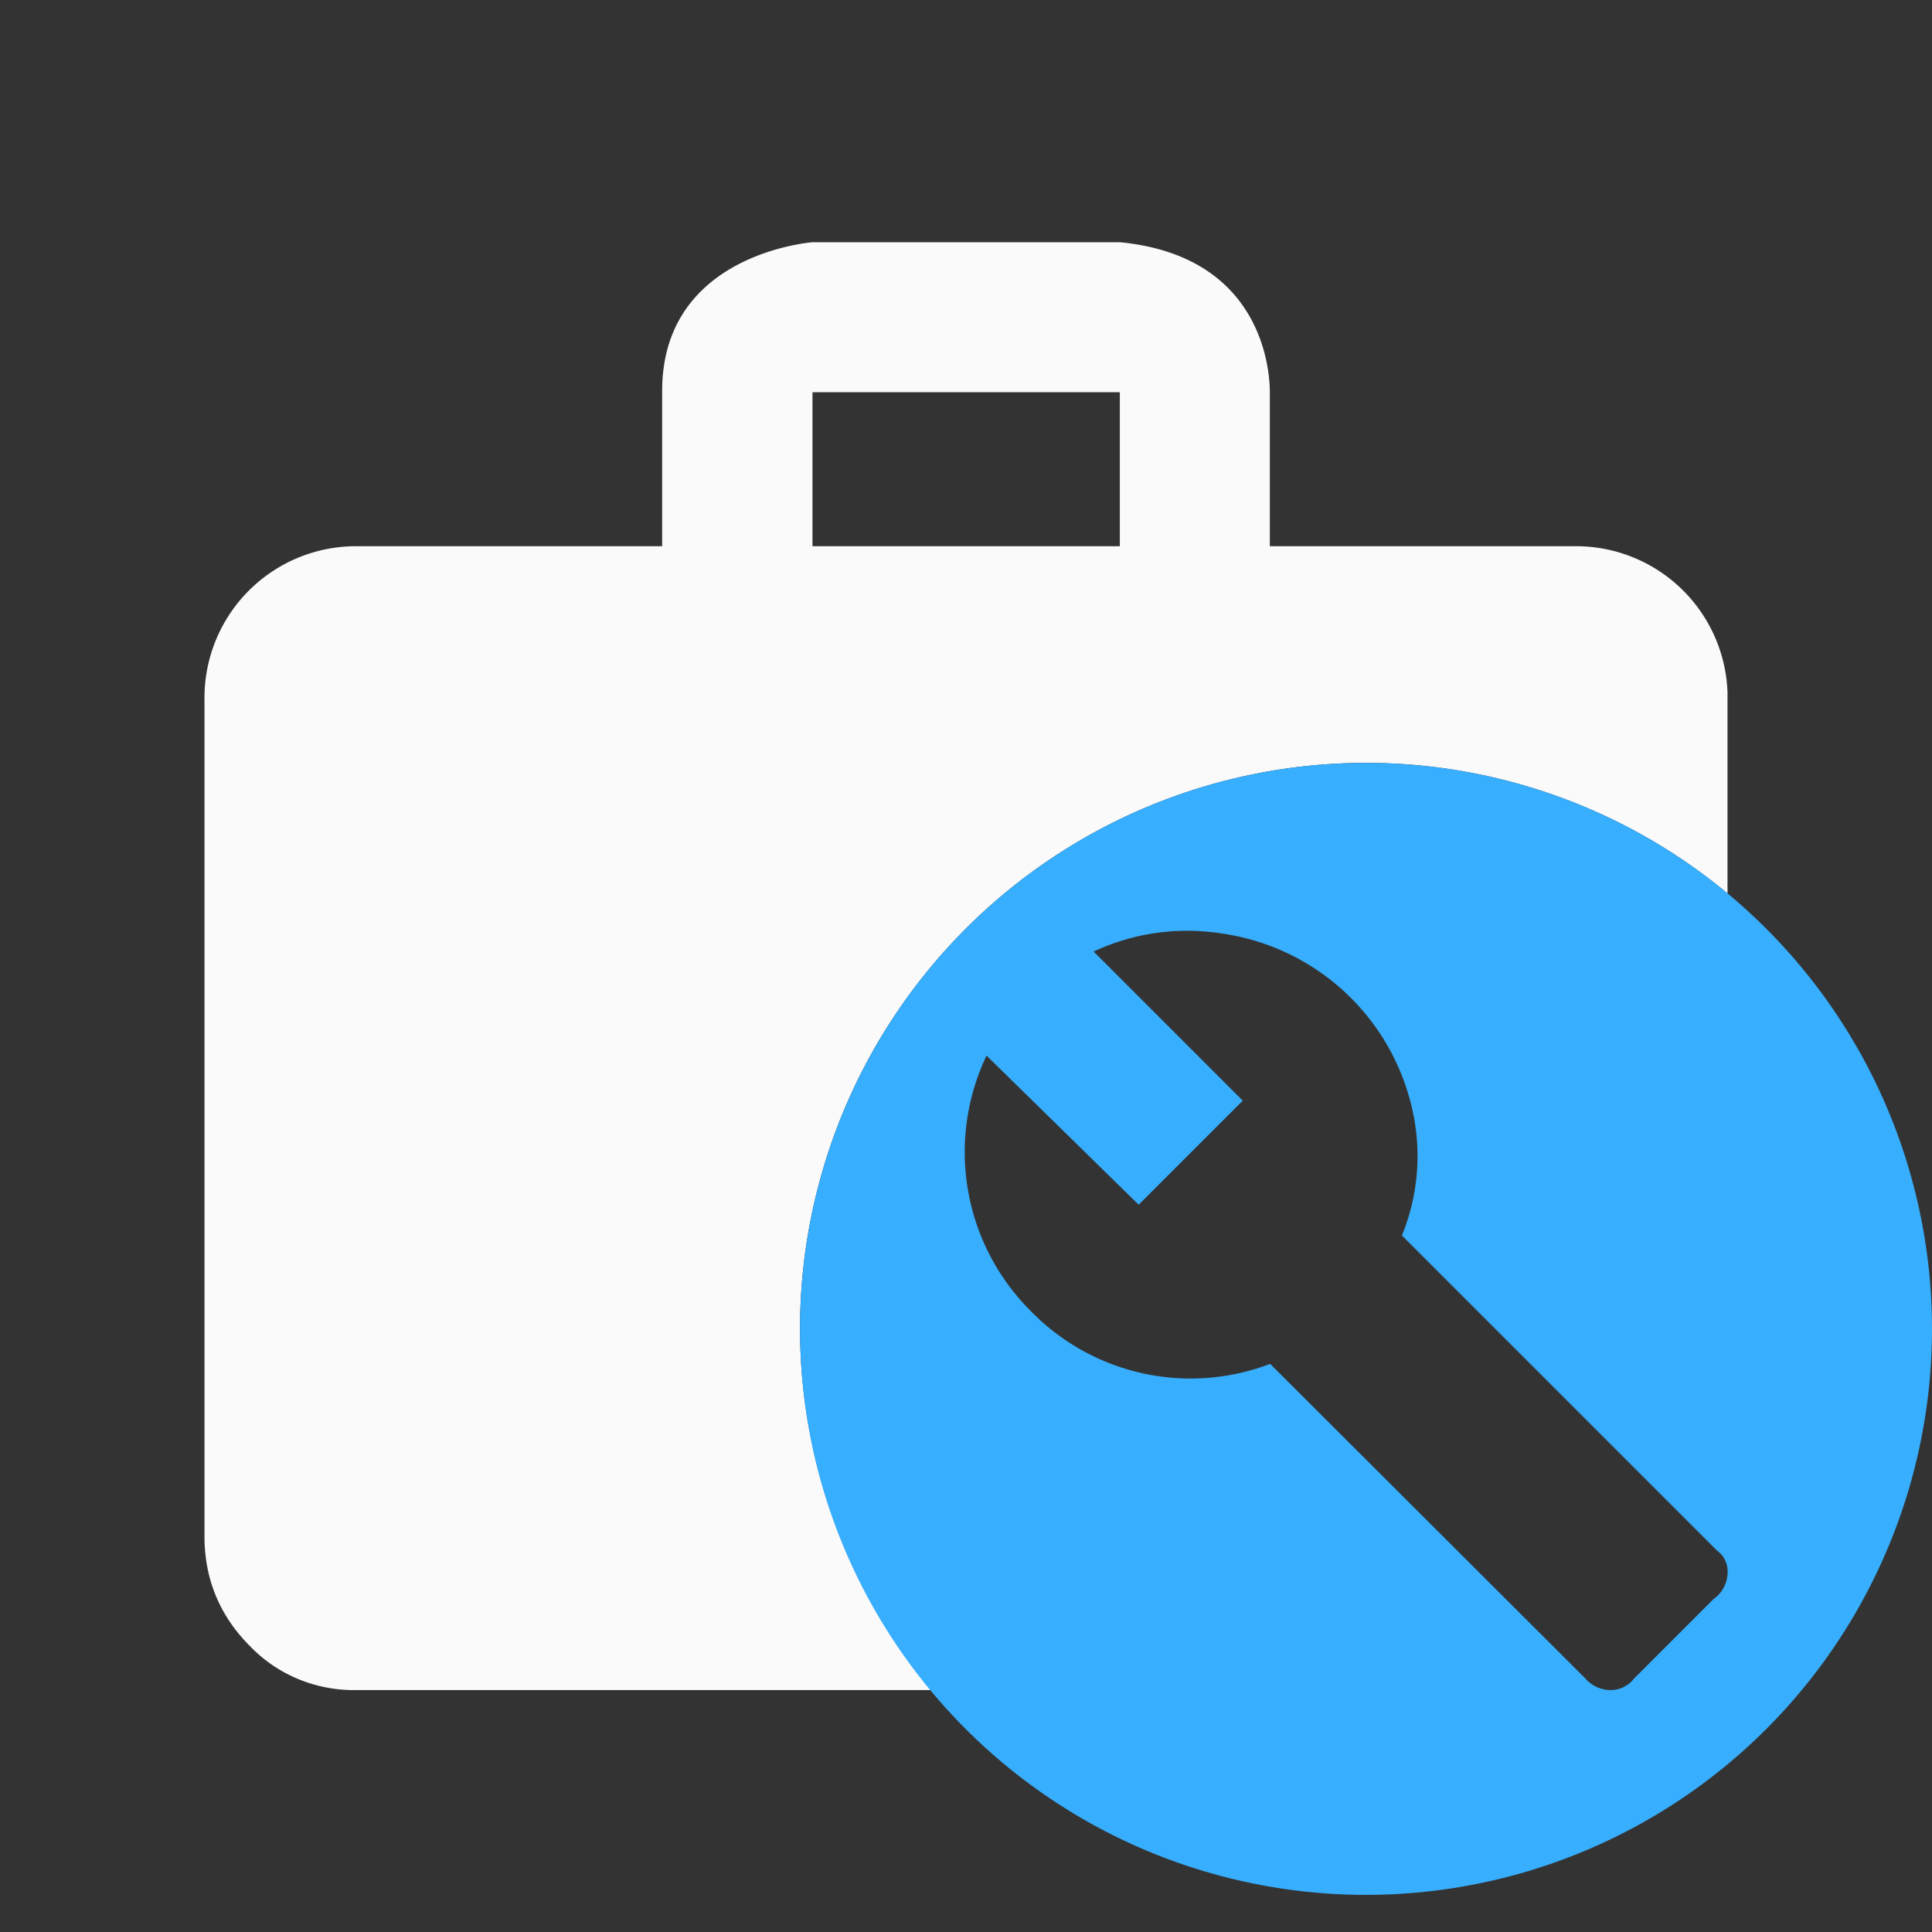
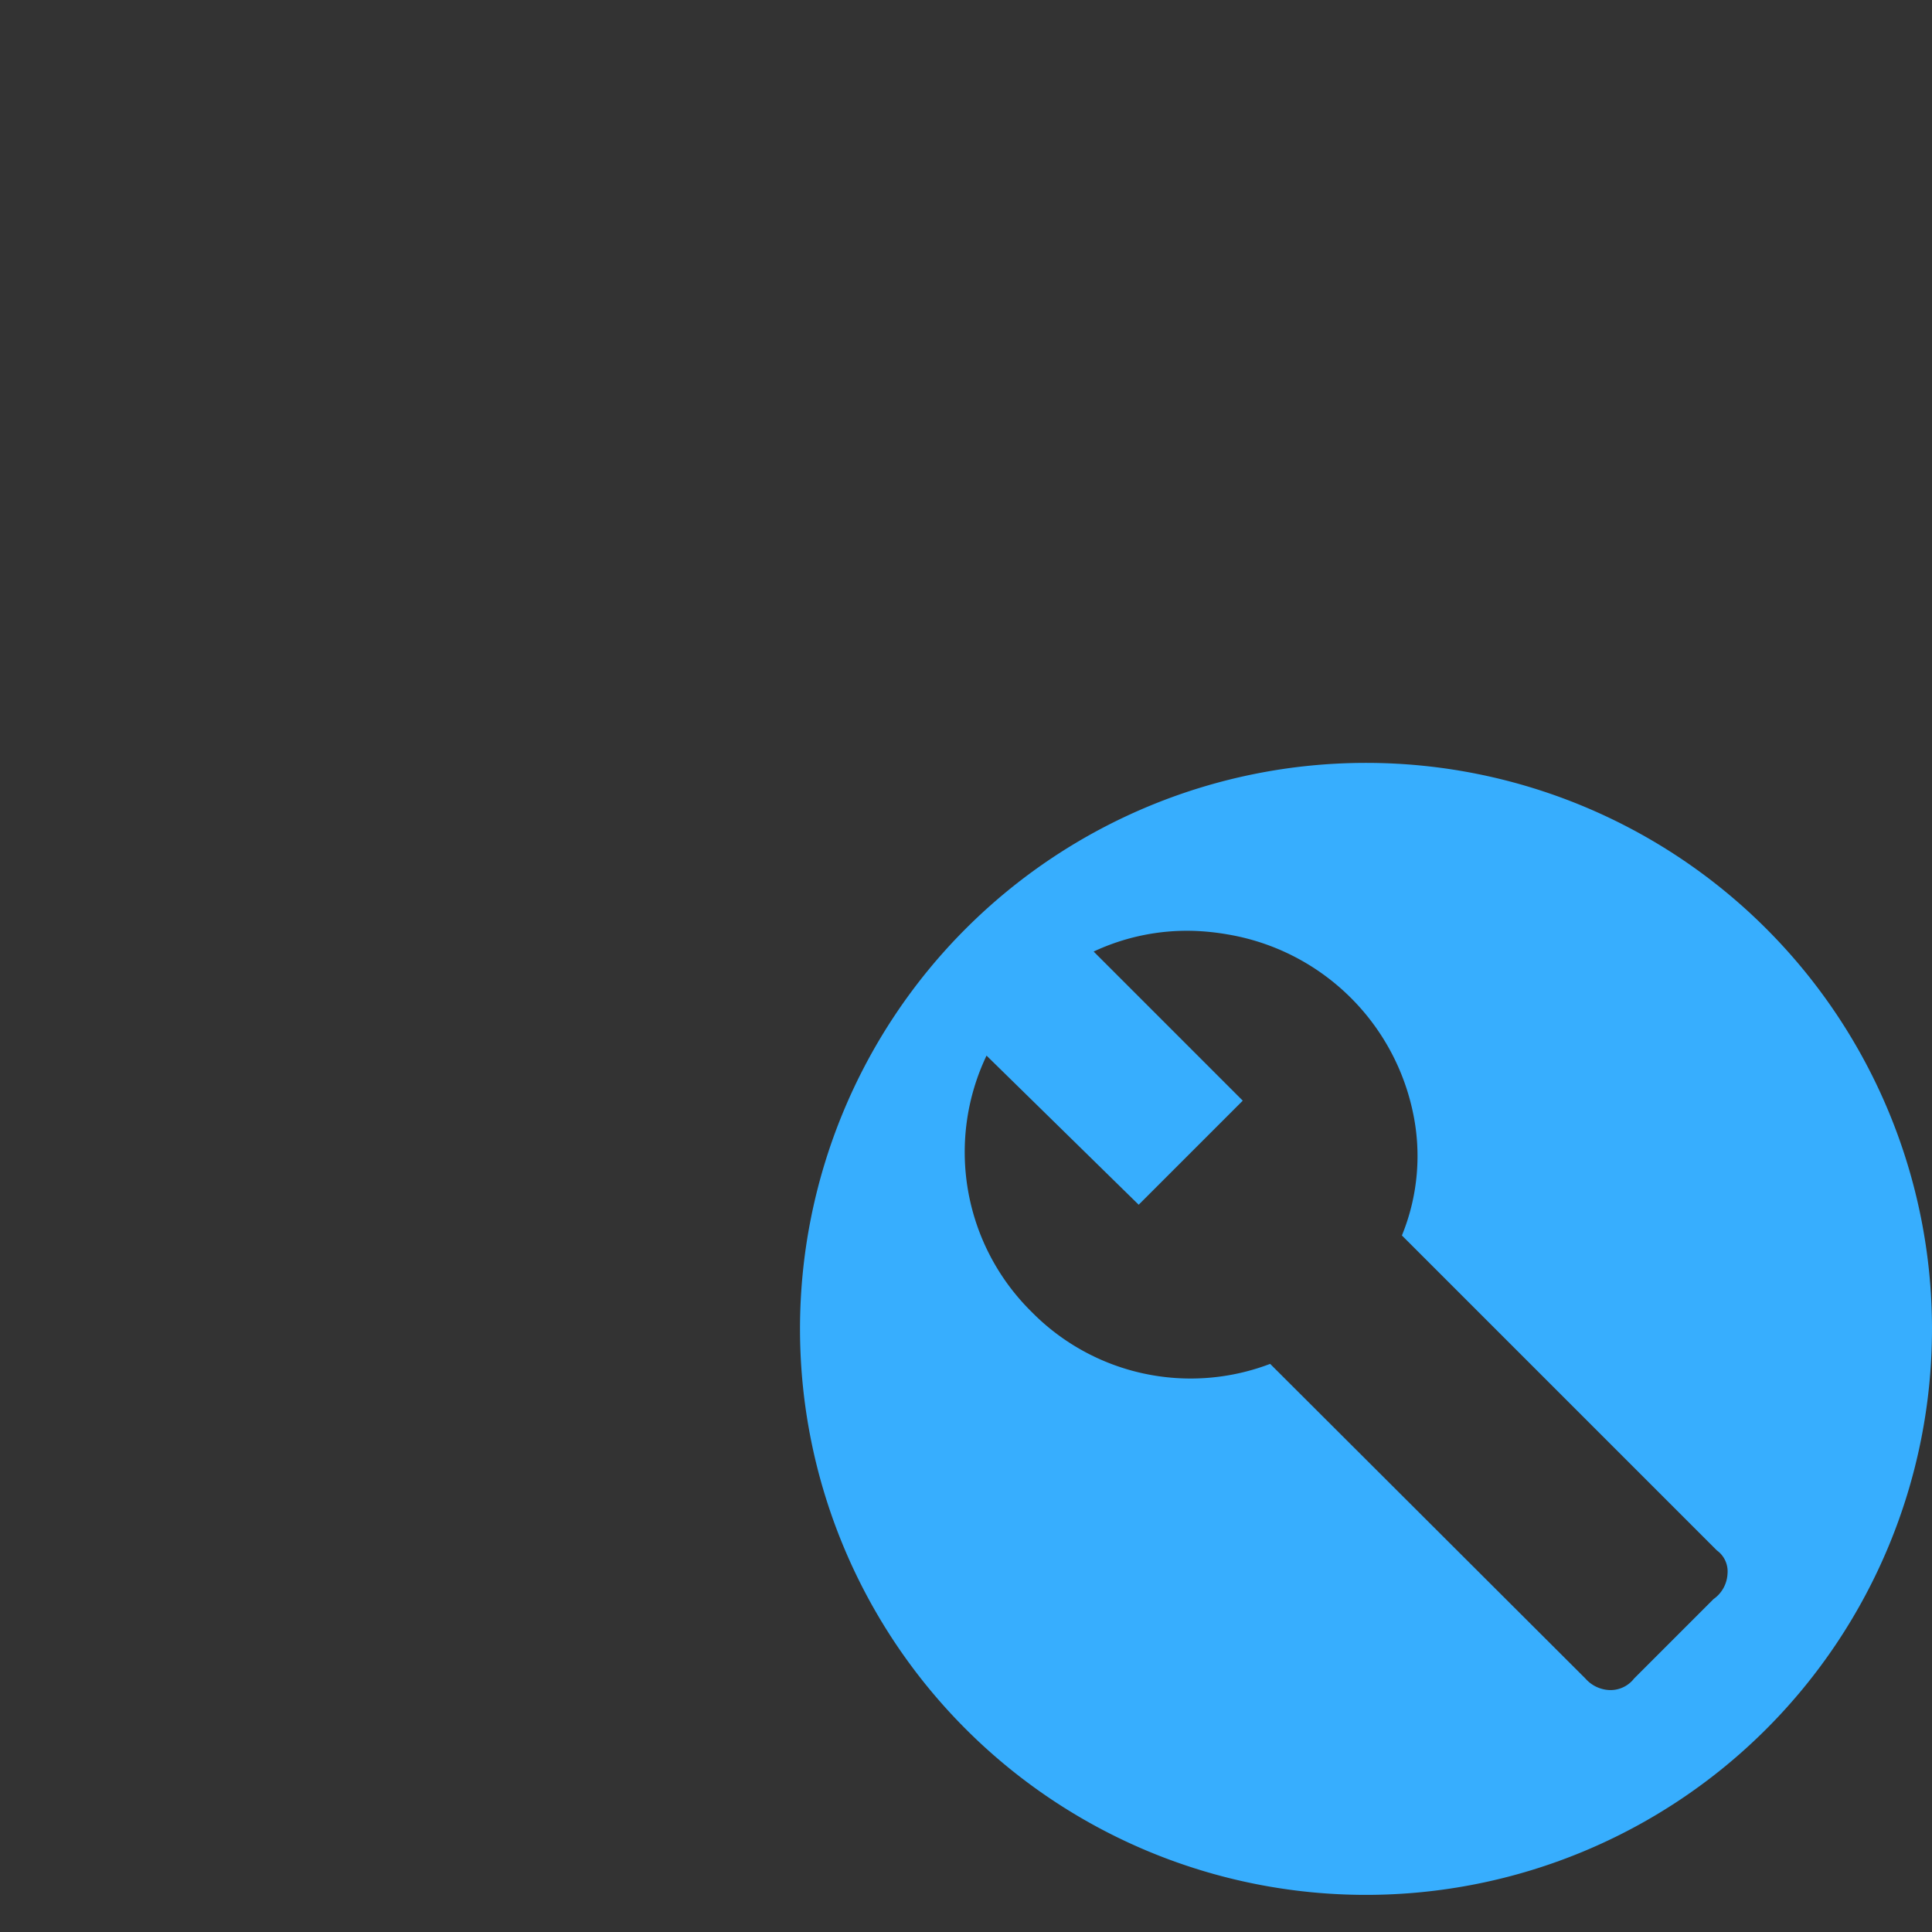
<svg xmlns="http://www.w3.org/2000/svg" xml:space="preserve" width="24" height="24" viewBox="0 0 6.349 6.349">
  <rect x="0" y="0" width="6.349" height="6.349" fill="#333333" stroke="none" />
-   <path d="M2.67.796c-.054.005-.497.061-.494.493v.506h-1.01a.498.498 0 0 0-.494.504v2.75c0 .14.05.26.147.358.09.095.216.148.347.147H3.06a1.86 1.86 0 0 1-.431-1.187 1.86 1.86 0 0 1 1.86-1.86 1.86 1.86 0 0 1 1.188.429v-.661a.498.498 0 0 0-.494-.48h-1.01v-.506c0-.057-.015-.447-.493-.493h-.001zm0 .493H3.68v.506H2.67Z" style="fill:#fafafa" />
  <path d="M4.489 2.507a1.86 1.86 0 0 0-1.86 1.86 1.86 1.86 0 0 0 1.86 1.86 1.86 1.86 0 0 0 1.86-1.86 1.86 1.86 0 0 0-1.86-1.86zm-.568.552a.81.81 0 0 1 .115.012.749.749 0 0 1 .606.579.689.689 0 0 1-.035.41l1.035 1.035a.085.085 0 0 1 .035.077.108.108 0 0 1-.046.083l-.261.261a.098.098 0 0 1-.078.038.111.111 0 0 1-.082-.038L4.174 4.482a.733.733 0 0 1-.784-.171.737.737 0 0 1-.148-.842l.5.49.342-.342-.49-.49a.724.724 0 0 1 .327-.068z" style="fill:#37aefe;fill-opacity:1;stroke:none;stroke-width:.529;stroke-linecap:round;paint-order:stroke fill markers" />
</svg>